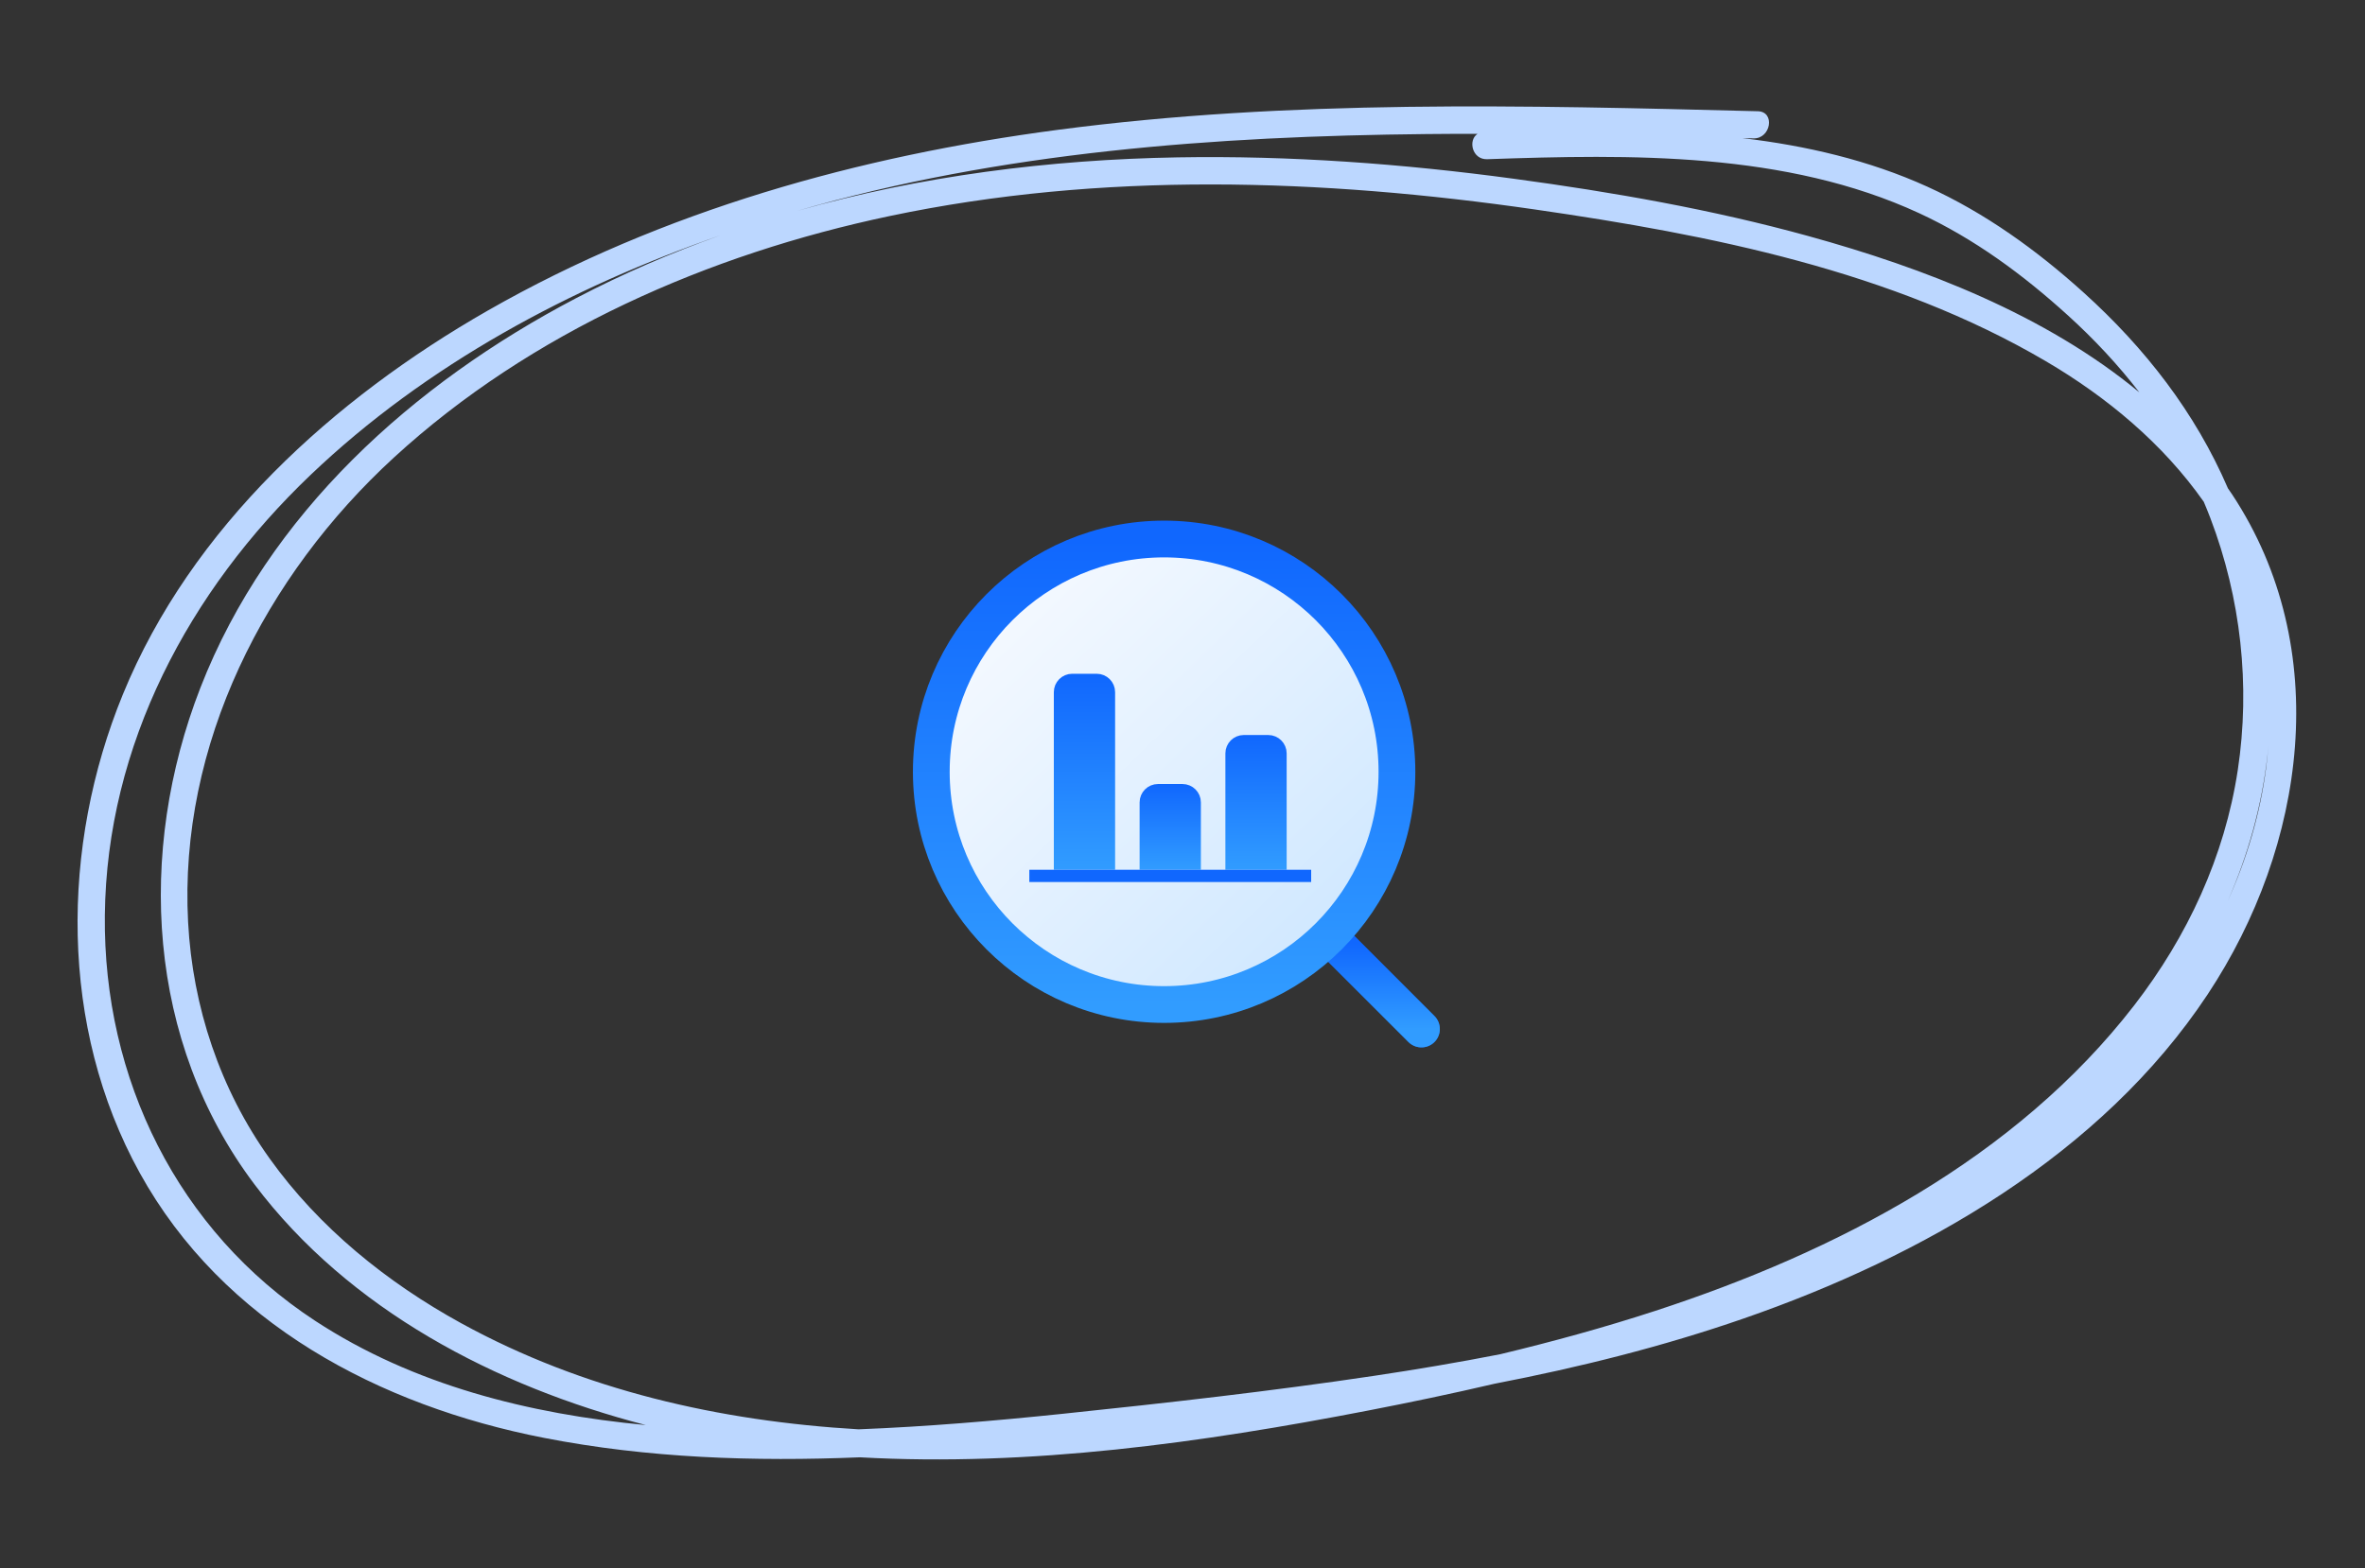
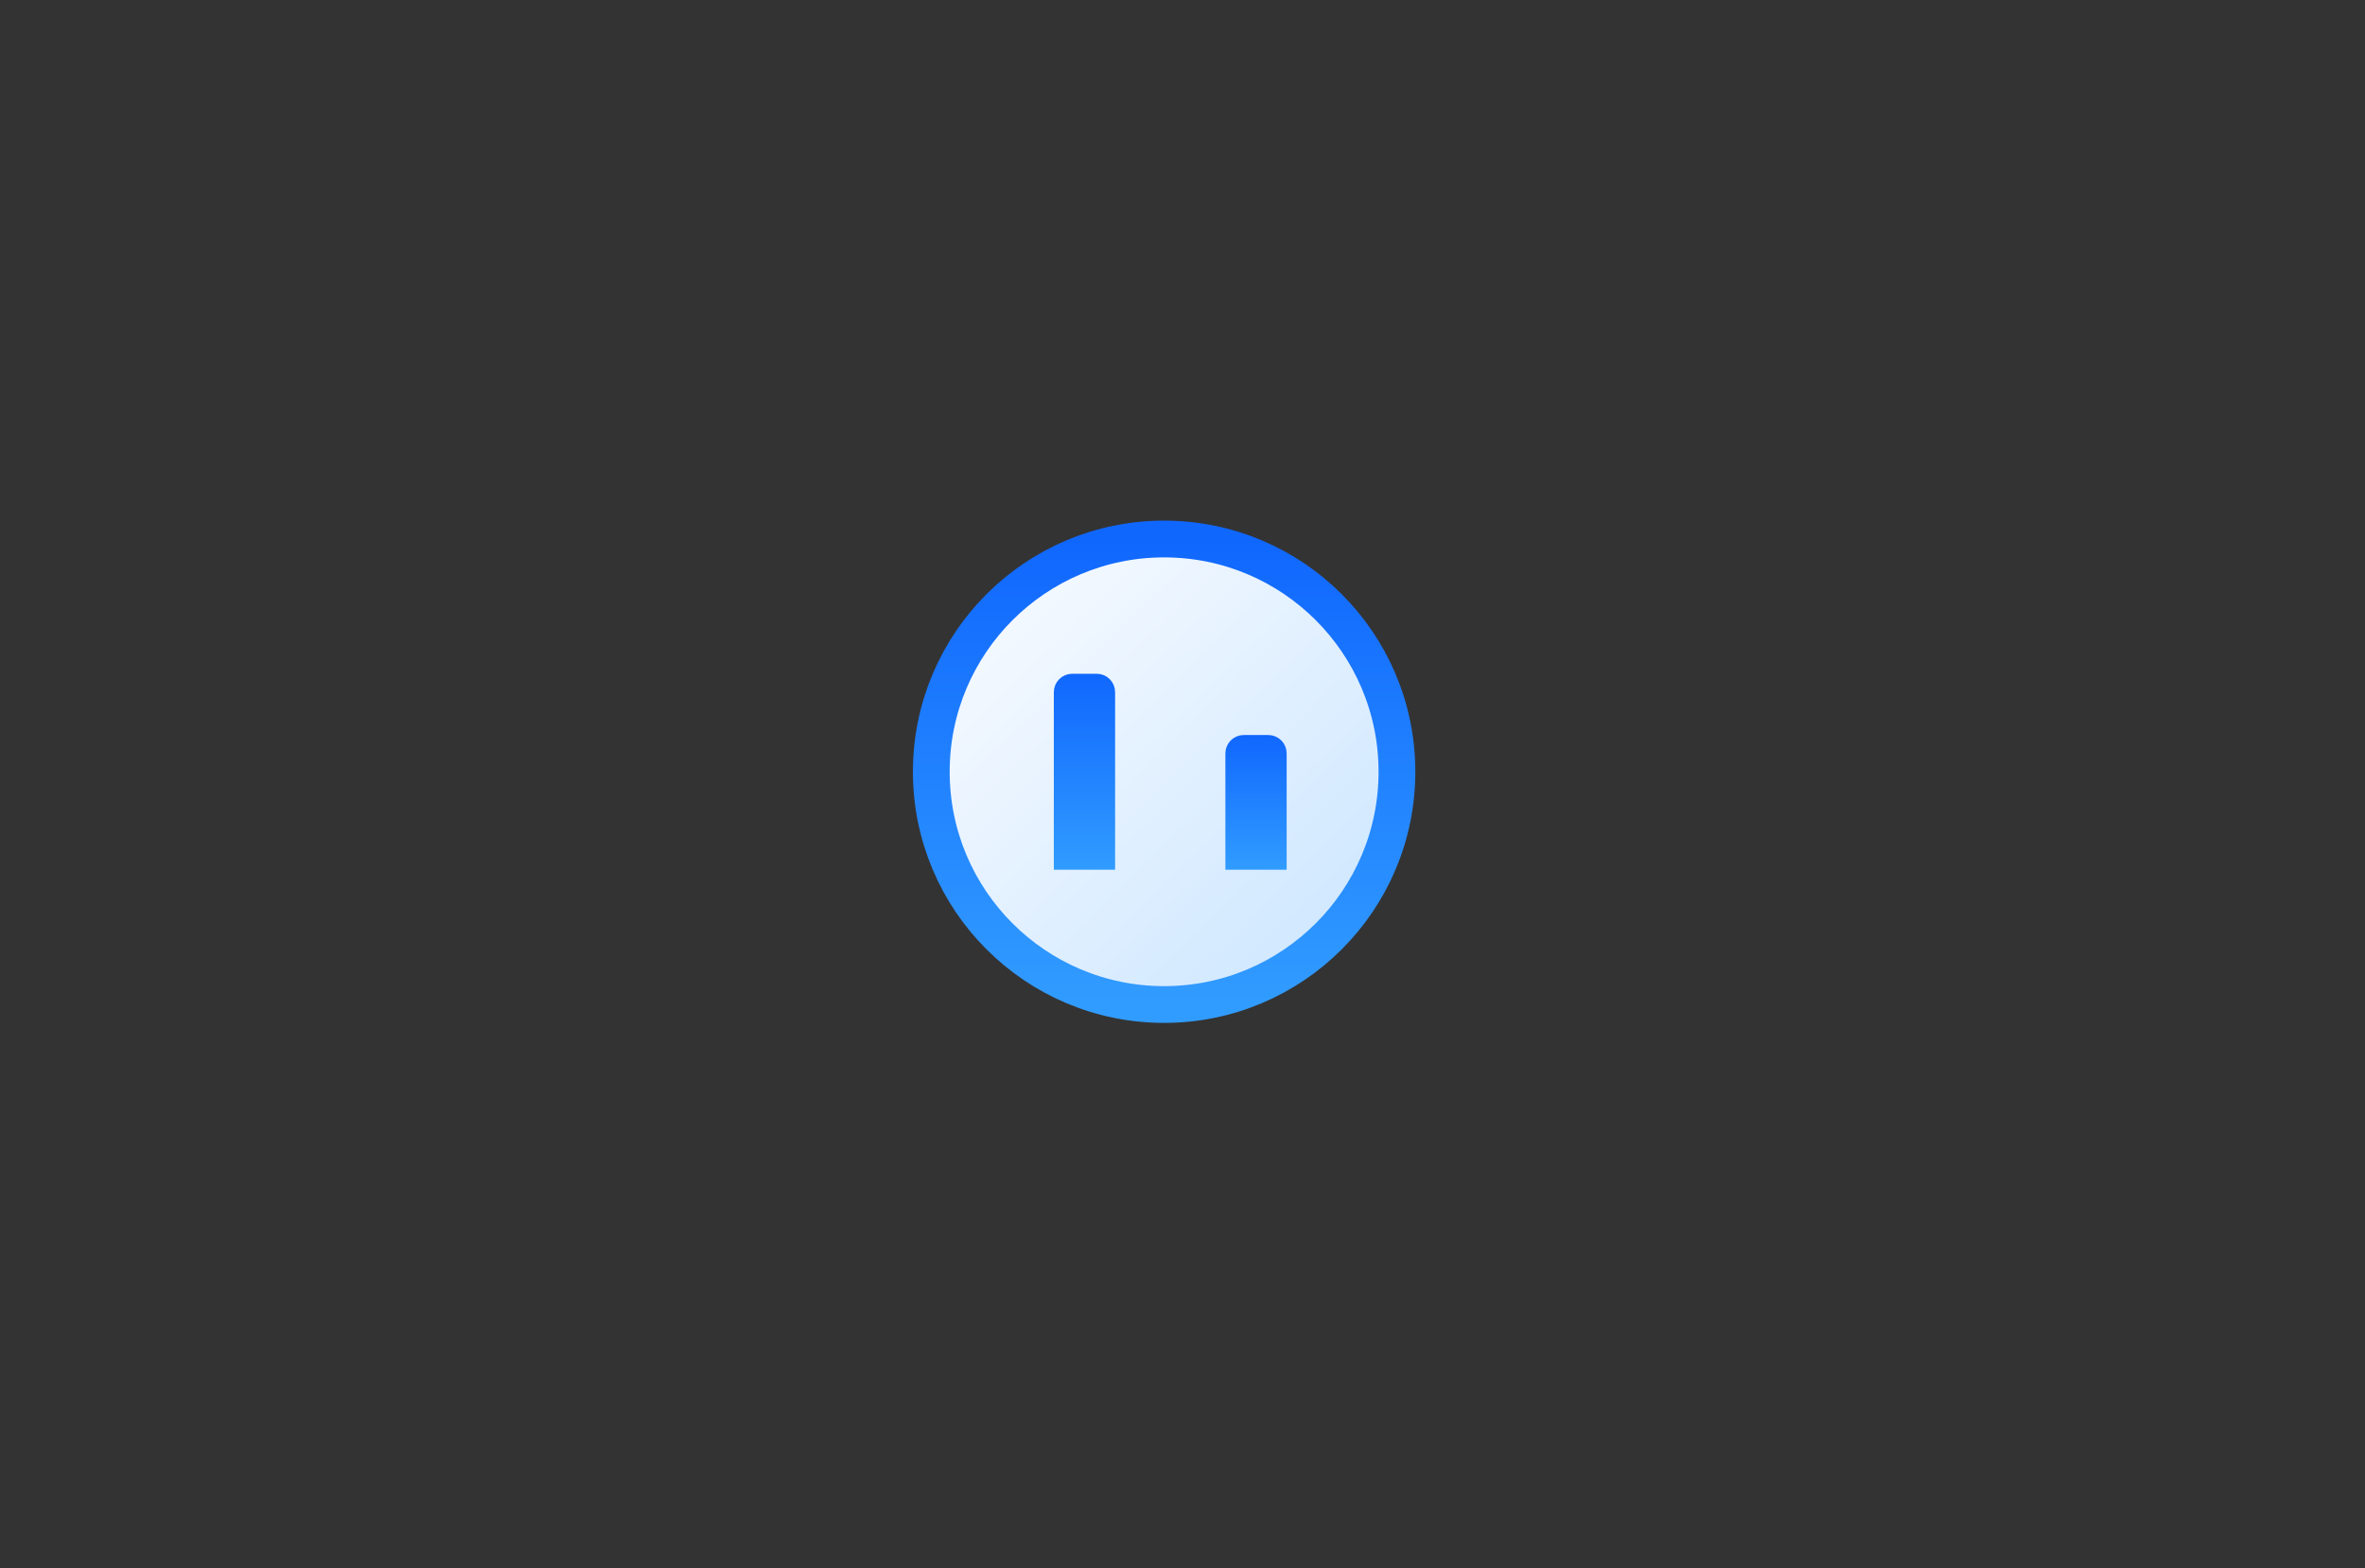
<svg xmlns="http://www.w3.org/2000/svg" width="193" height="128" viewBox="0 0 193 128" fill="none">
  <rect x="0" y="0" width="193" height="128" fill="#333333" stroke="none" />
-   <path d="M182.159 40.364C182.046 40.193 181.928 40.028 181.813 39.86C179.146 33.666 175.049 28.412 170.052 23.893C166.222 20.43 161.994 17.377 157.278 15.236C152.515 13.073 147.371 11.888 142.192 11.274C142.493 11.281 142.793 11.289 143.094 11.297C144.52 11.333 144.892 9.116 143.452 9.08C124.41 8.595 105.255 8.104 86.32 10.599C70.091 12.738 54.083 17.19 39.807 25.352C27.227 32.546 15.619 43.035 10.029 56.678C4.942 69.091 4.828 83.825 11.395 95.728C18.182 108.031 30.981 114.755 44.389 117.374C52.862 119.03 61.528 119.319 70.177 118.962C84.048 119.74 98.075 117.77 111.649 115.144C115.081 114.479 118.525 113.76 121.955 112.958C128.858 111.626 135.678 109.927 142.326 107.62C156.846 102.583 171.487 94.267 180.156 81.177C188.181 69.062 190.468 52.947 182.159 40.364ZM174.168 82.065C164.497 94.576 149.843 102.187 135.083 107.006C130.914 108.367 126.686 109.526 122.424 110.548C119.016 111.216 115.595 111.792 112.182 112.303C103.728 113.566 95.22 114.525 86.719 115.41C81.181 115.986 75.627 116.458 70.063 116.677C58.773 116.014 47.621 113.503 37.624 108.009C31.57 104.682 26.04 100.214 22.003 94.57C17.959 88.916 15.72 82.206 15.35 75.277C14.577 60.781 21.638 46.995 32.142 37.353C43.327 27.086 57.838 20.748 72.585 17.64C89.909 13.989 107.851 14.583 125.285 17.103C139.546 19.165 154.376 22.099 166.951 29.484C171.944 32.416 176.504 36.209 179.841 40.959C180.028 41.399 180.209 41.843 180.381 42.294C182.87 48.818 183.664 55.959 182.617 62.866C181.547 69.92 178.517 76.439 174.168 82.065ZM116.397 10.943C117.792 10.928 119.186 10.924 120.58 10.924C119.778 11.44 120.138 13.038 121.359 12.996C133.076 12.591 145.734 12.371 156.615 17.402C161.113 19.482 165.107 22.431 168.763 25.752C170.901 27.692 172.853 29.782 174.585 32.028C166.908 25.675 156.981 21.865 147.569 19.268C139.711 17.1 131.643 15.688 123.571 14.596C114.474 13.365 105.29 12.688 96.107 12.846C85.65 13.026 75.134 14.358 65.064 17.212C81.683 12.39 99.166 11.115 116.397 10.943ZM25.726 107.823C14.492 100.466 8.417 88.049 8.556 74.718C8.701 60.814 15.434 48.22 25.349 38.765C34.781 29.772 46.532 23.476 58.808 19.204C54.772 20.64 50.829 22.343 47.013 24.34C33.722 31.298 21.884 41.922 16.35 56.151C11.147 69.531 11.972 85.014 20.781 96.7C28.468 106.896 40.426 113.153 52.702 116.329C43.172 115.425 33.736 113.069 25.726 107.823ZM181.794 73.562C183.446 69.818 184.579 65.827 185.046 61.61C185.072 61.38 185.09 61.15 185.112 60.92C185.066 61.493 185.012 62.065 184.937 62.636C184.431 66.502 183.341 70.147 181.794 73.562Z" fill="#BCD7FF" />
-   <path d="M116 84L109 77" stroke="#0F67EA" stroke-width="3" stroke-linecap="round" stroke-linejoin="round" />
-   <path d="M116 84L109 77" stroke="url(#paint0_linear_68_552)" stroke-width="3" stroke-linecap="round" stroke-linejoin="round" />
  <path d="M95 82C105.493 82 114 73.493 114 63C114 52.507 105.493 44 95 44C84.507 44 76 52.507 76 63C76 73.493 84.507 82 95 82Z" fill="url(#paint1_linear_68_552)" stroke="url(#paint2_linear_68_552)" stroke-width="3" stroke-linecap="round" stroke-linejoin="round" />
  <path d="M87.5 55.5H89.5C90.052 55.5 90.5 55.948 90.5 56.5V70.5H86.5V56.5C86.5 55.948 86.948 55.5 87.5 55.5Z" fill="url(#paint3_linear_68_552)" stroke="url(#paint4_linear_68_552)" />
-   <path d="M94.5 64.5H96.5C97.052 64.5 97.5 64.948 97.5 65.5V70.5H93.5V65.5C93.5 64.948 93.948 64.5 94.5 64.5Z" fill="url(#paint5_linear_68_552)" stroke="url(#paint6_linear_68_552)" />
  <path d="M101.5 60.5H103.5C104.052 60.5 104.5 60.948 104.5 61.5V70.5H100.5V61.5C100.5 60.948 100.948 60.5 101.5 60.5Z" fill="url(#paint7_linear_68_552)" stroke="url(#paint8_linear_68_552)" />
-   <line x1="84" y1="71.5" x2="107" y2="71.5" stroke="url(#paint9_linear_68_552)" />
  <defs>
    <linearGradient id="paint0_linear_68_552" x1="112.5" y1="77" x2="112.5" y2="84" gradientUnits="userSpaceOnUse">
      <stop stop-color="#1067FE" />
      <stop offset="1" stop-color="#319CFF" />
    </linearGradient>
    <linearGradient id="paint1_linear_68_552" x1="76" y1="45" x2="109" y2="79" gradientUnits="userSpaceOnUse">
      <stop stop-color="#FBFCFF" />
      <stop offset="1" stop-color="#CEE7FF" />
    </linearGradient>
    <linearGradient id="paint2_linear_68_552" x1="95" y1="44" x2="95" y2="82" gradientUnits="userSpaceOnUse">
      <stop stop-color="#1067FE" />
      <stop offset="1" stop-color="#319CFF" />
    </linearGradient>
    <linearGradient id="paint3_linear_68_552" x1="88.5" y1="55" x2="88.5" y2="71" gradientUnits="userSpaceOnUse">
      <stop stop-color="#1067FE" />
      <stop offset="1" stop-color="#319CFF" />
    </linearGradient>
    <linearGradient id="paint4_linear_68_552" x1="88.5" y1="55" x2="88.5" y2="71" gradientUnits="userSpaceOnUse">
      <stop stop-color="#1067FE" />
      <stop offset="1" stop-color="#319CFF" />
    </linearGradient>
    <linearGradient id="paint5_linear_68_552" x1="95.5" y1="64" x2="95.5" y2="71" gradientUnits="userSpaceOnUse">
      <stop stop-color="#1067FE" />
      <stop offset="1" stop-color="#319CFF" />
    </linearGradient>
    <linearGradient id="paint6_linear_68_552" x1="95.5" y1="64" x2="95.5" y2="71" gradientUnits="userSpaceOnUse">
      <stop stop-color="#1067FE" />
      <stop offset="1" stop-color="#319CFF" />
    </linearGradient>
    <linearGradient id="paint7_linear_68_552" x1="102.5" y1="60" x2="102.5" y2="71" gradientUnits="userSpaceOnUse">
      <stop stop-color="#1067FE" />
      <stop offset="1" stop-color="#319CFF" />
    </linearGradient>
    <linearGradient id="paint8_linear_68_552" x1="102.5" y1="60" x2="102.5" y2="71" gradientUnits="userSpaceOnUse">
      <stop stop-color="#1067FE" />
      <stop offset="1" stop-color="#319CFF" />
    </linearGradient>
    <linearGradient id="paint9_linear_68_552" x1="95.5" y1="72" x2="95.5" y2="73" gradientUnits="userSpaceOnUse">
      <stop stop-color="#1067FE" />
      <stop offset="1" stop-color="#319CFF" />
    </linearGradient>
  </defs>
</svg>